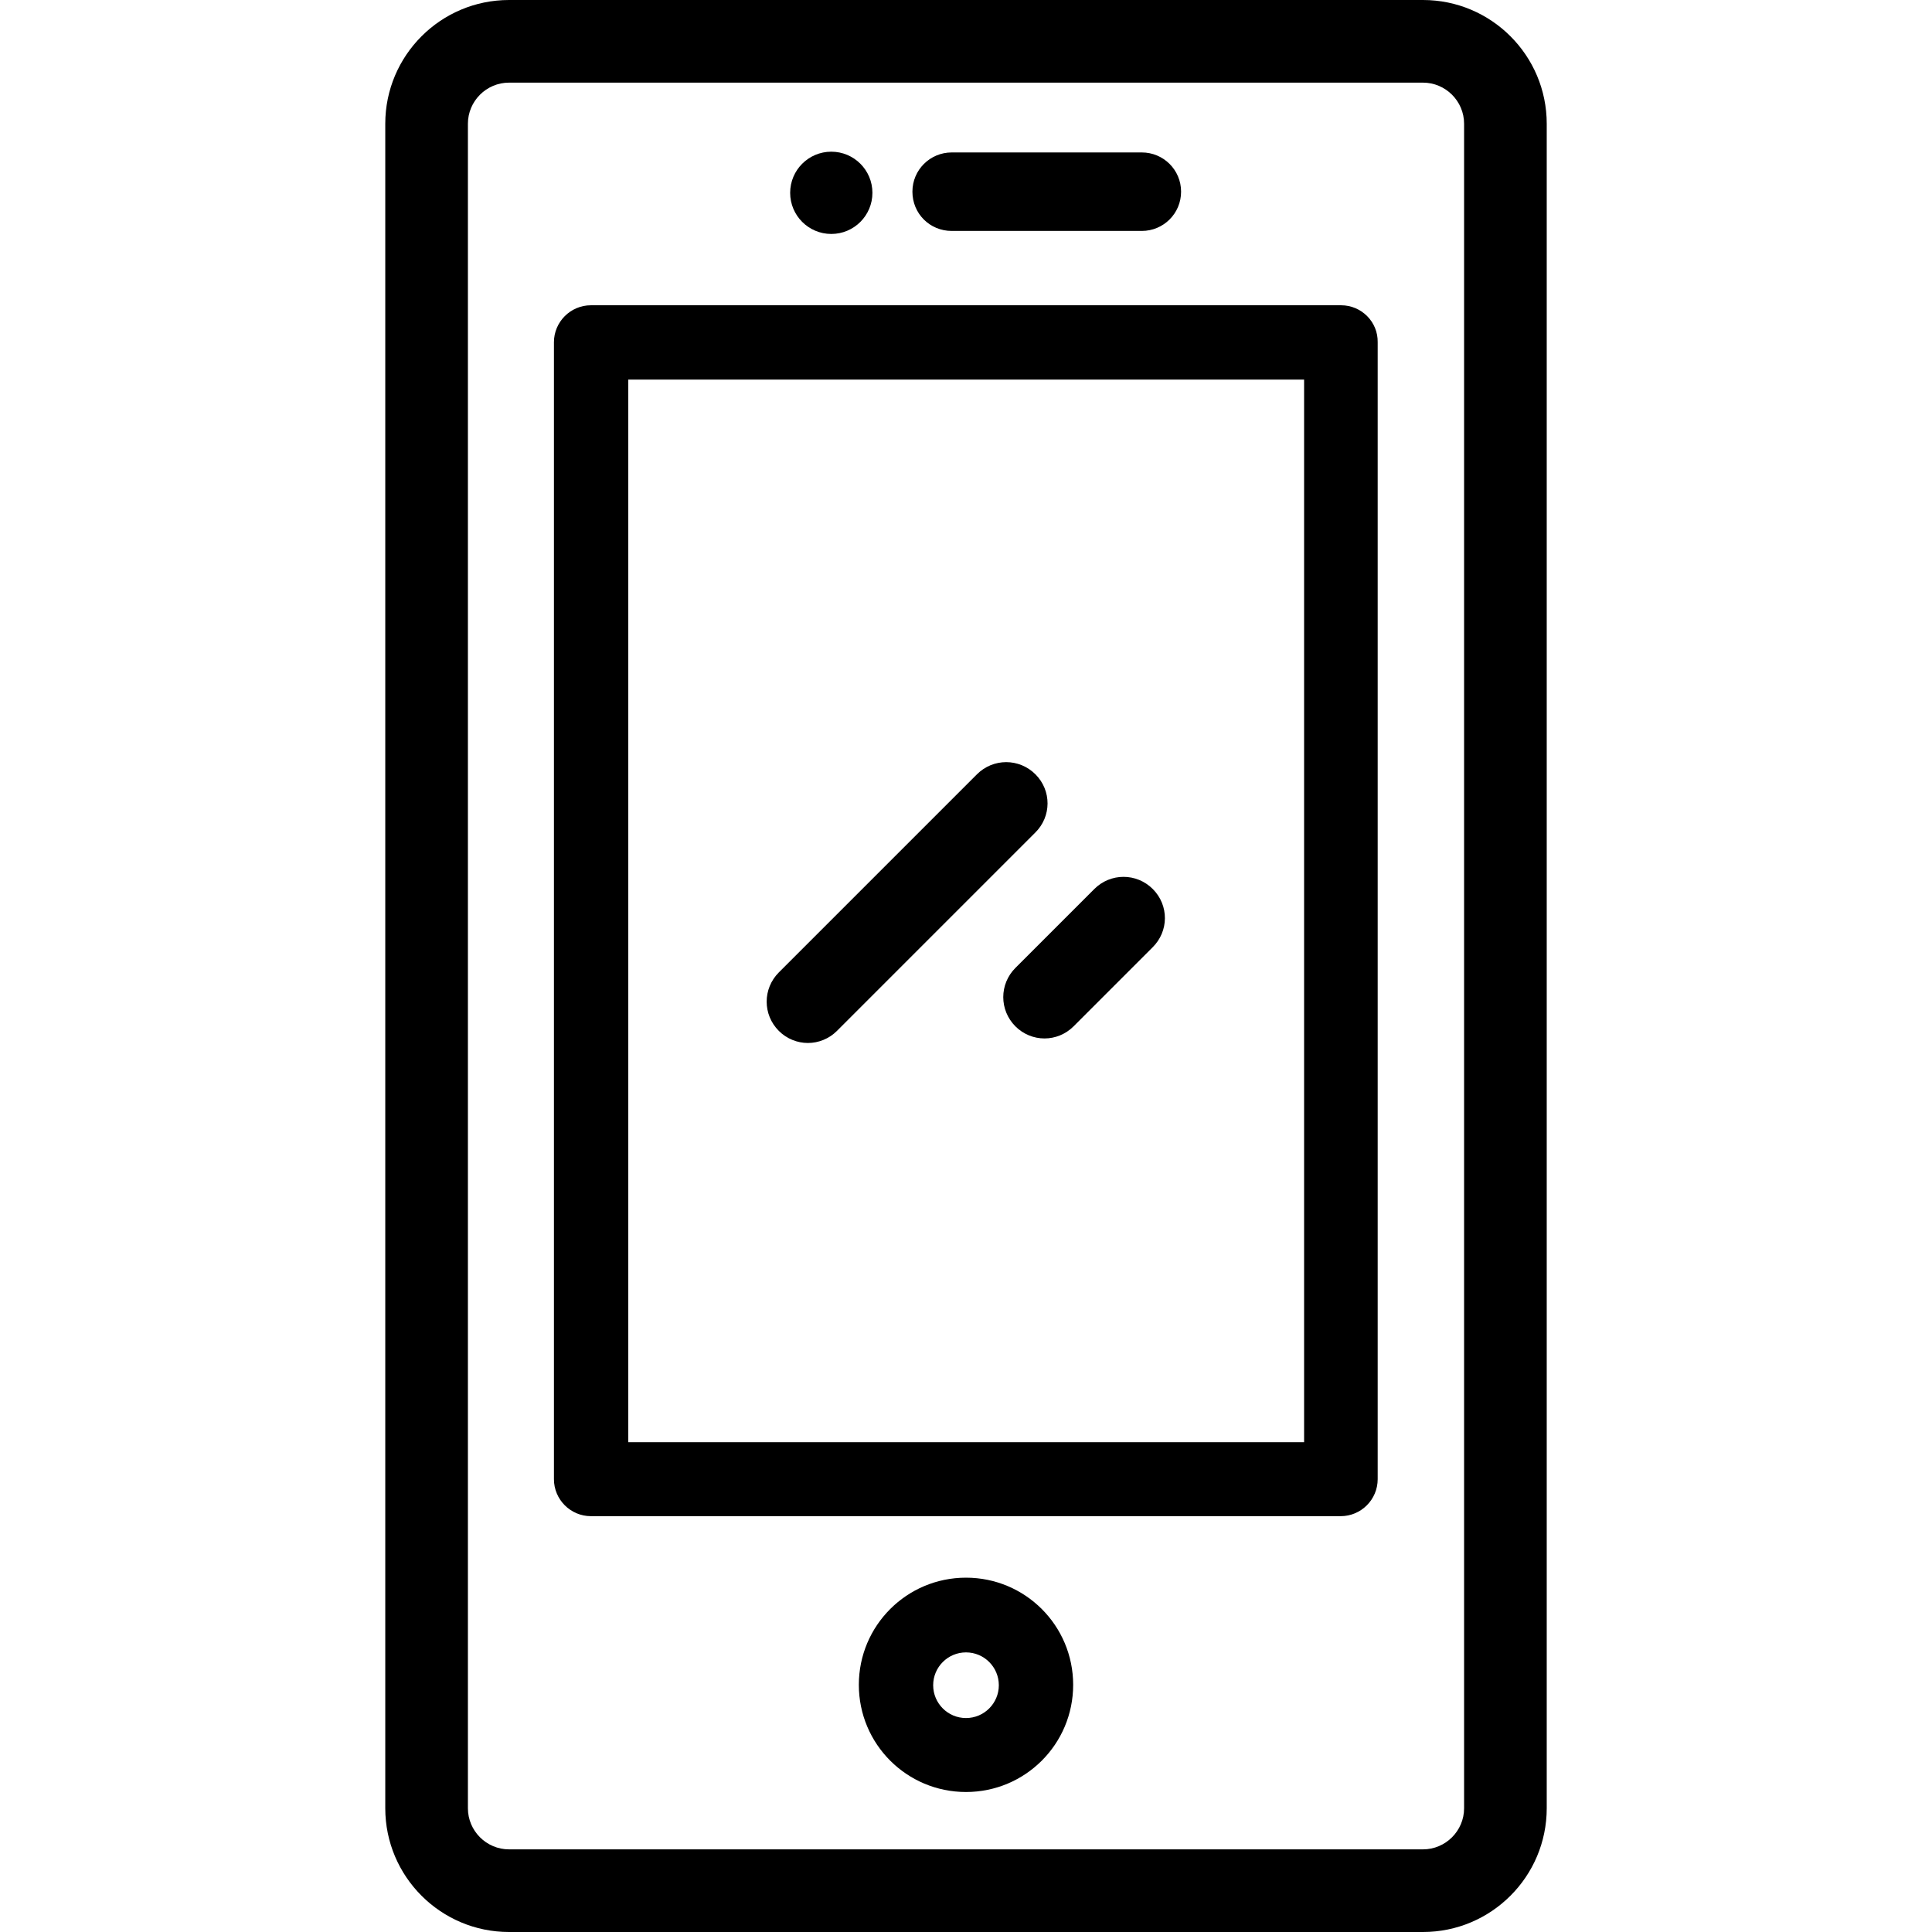
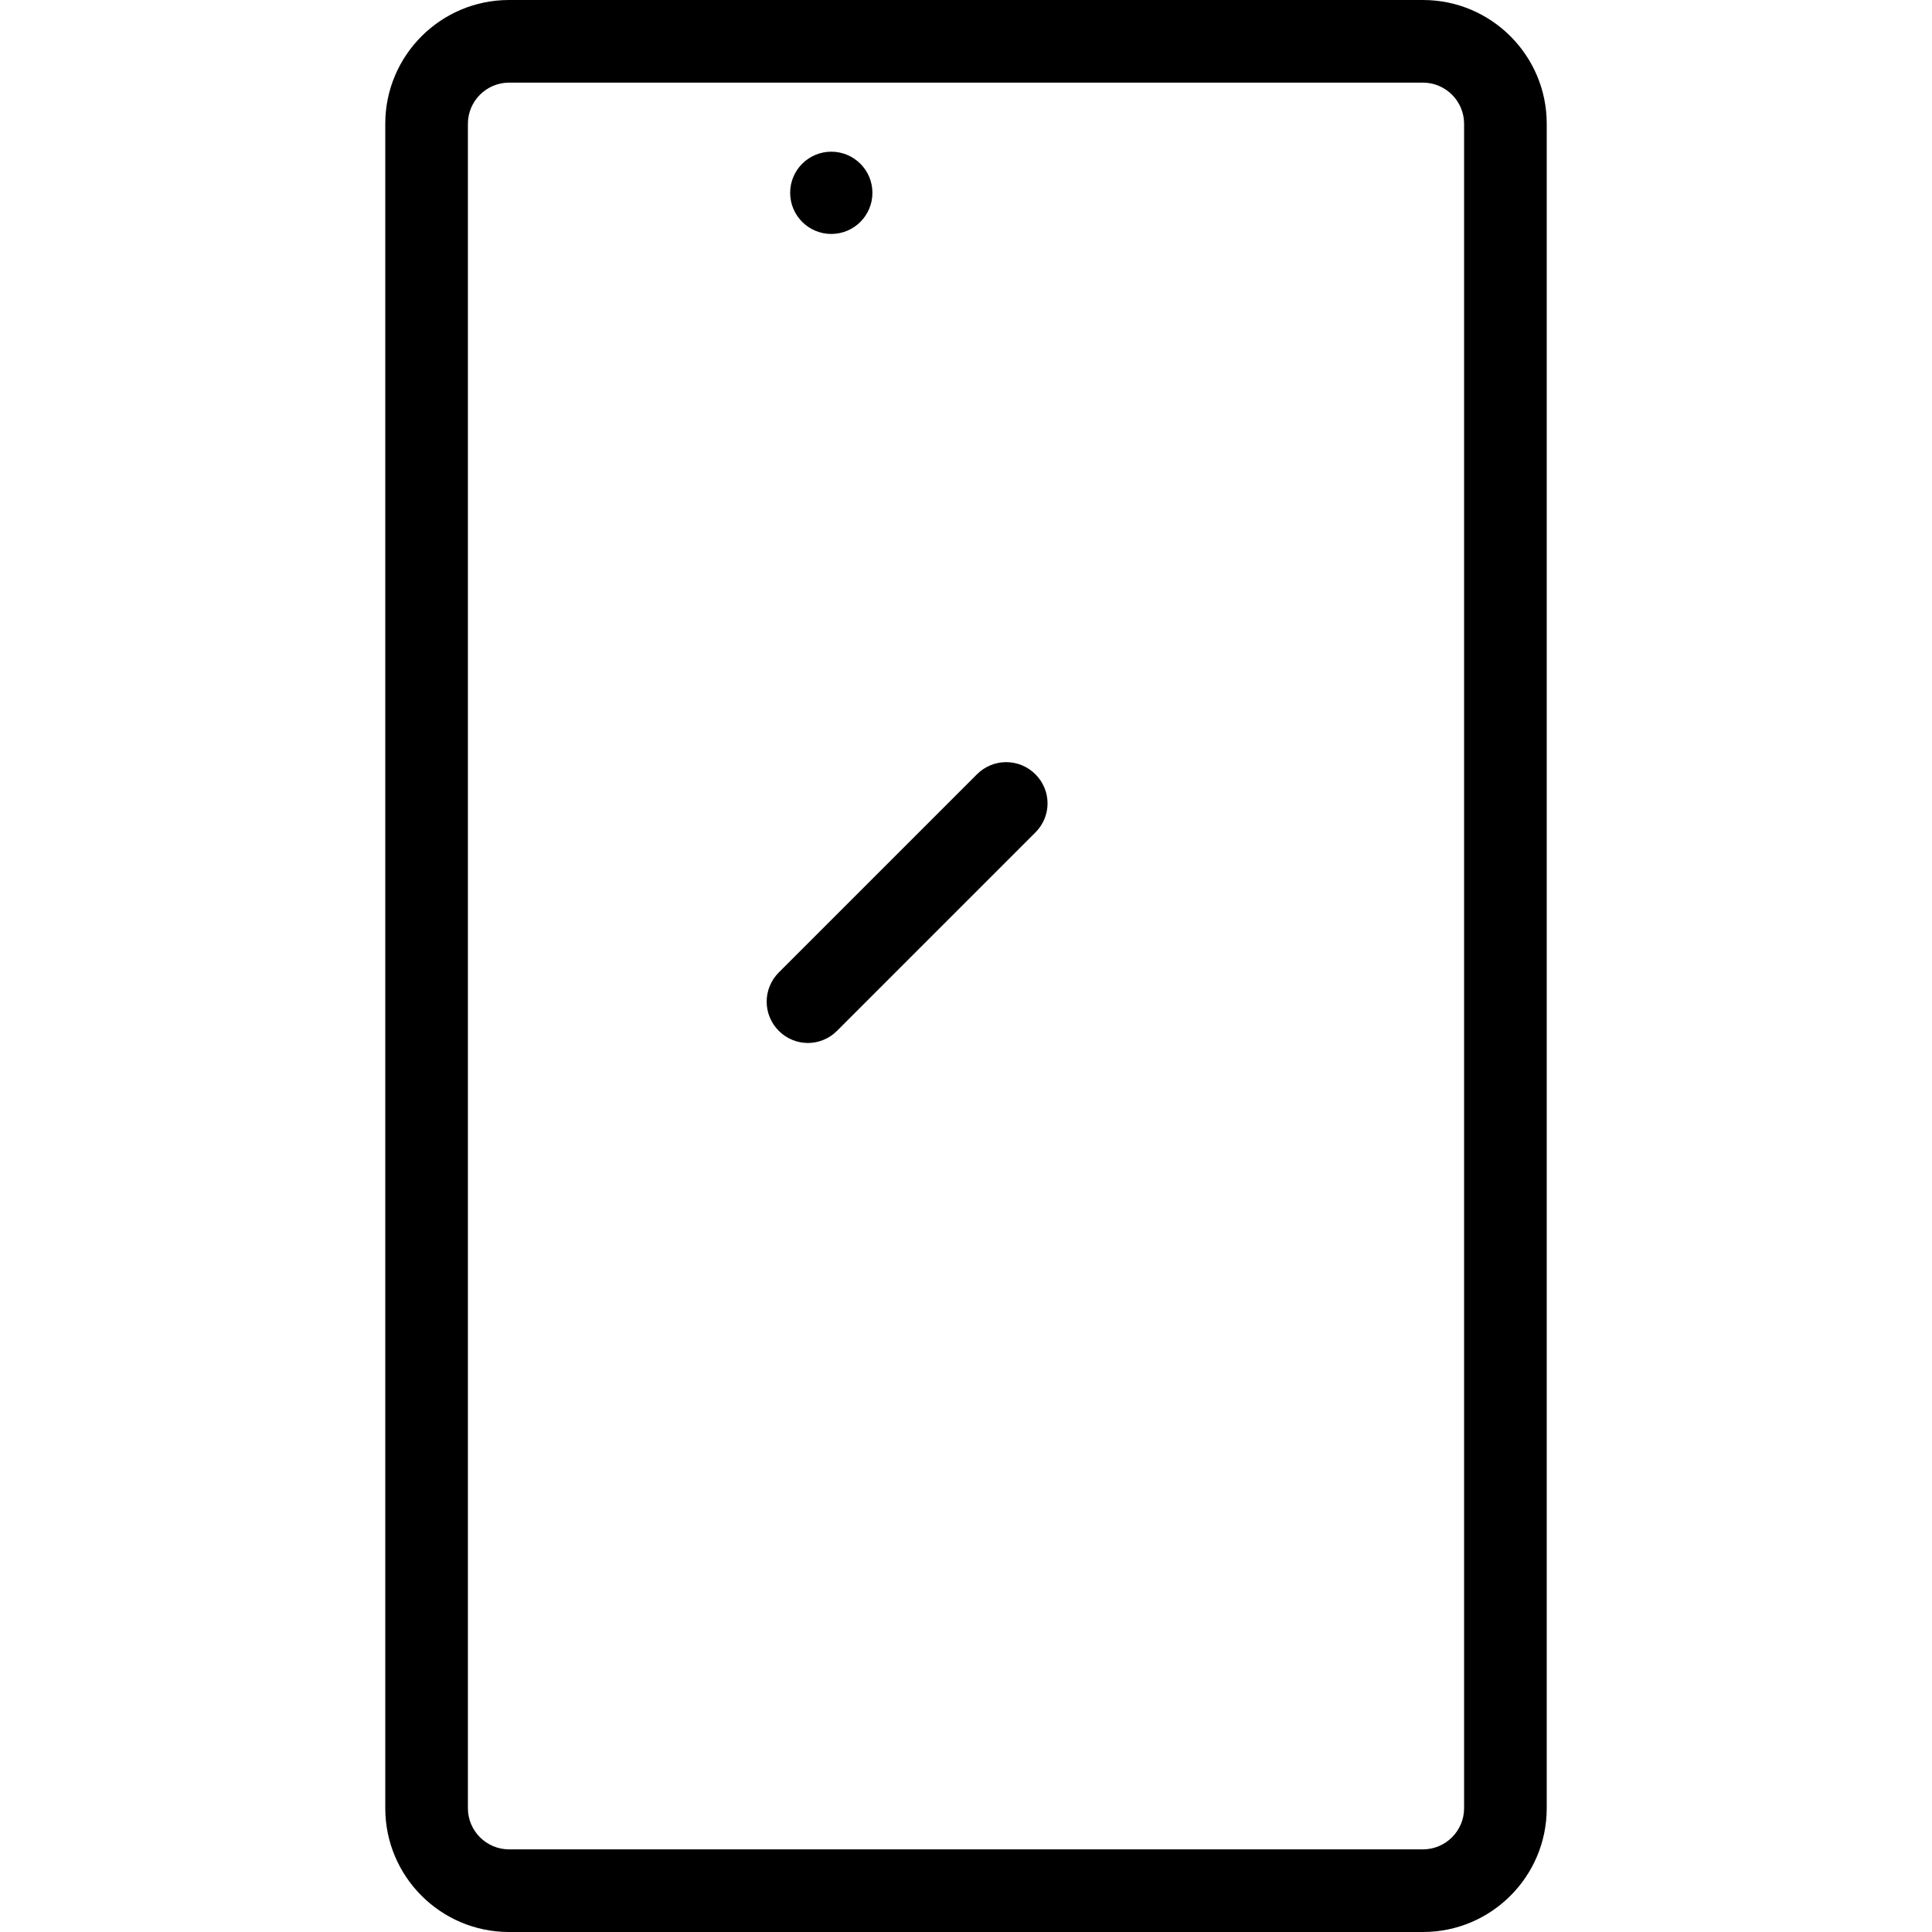
<svg xmlns="http://www.w3.org/2000/svg" version="1.1" id="Layer_1" x="0px" y="0px" width="512px" height="512px" viewBox="0 0 512 512" style="enable-background:new 0 0 512 512;" xml:space="preserve">
  <g>
    <g>
-       <path d="M256,418.1c-15.7,0-28.4,12.7-28.4,28.4s12.7,28.4,28.4,28.4s28.4-12.7,28.4-28.4S271.7,418.1,256,418.1z M256,455.3 c-4.8,0-8.7-3.9-8.7-8.7s3.9-8.7,8.7-8.7c4.8,0,8.7,3.9,8.7,8.7C264.7,451.4,260.8,455.3,256,455.3z" />
-     </g>
+       </g>
  </g>
  <g>
    <g>
-       <path d="M302.6,40.4h-50.4c-5.7,0-10.4,4.6-10.4,10.4s4.6,10.4,10.4,10.4h50.4c5.7,0,10.4-4.6,10.4-10.4S308.3,40.4,302.6,40.4z" />
-     </g>
+       </g>
  </g>
  <g>
    <g>
      <circle cx="220.3" cy="51.1" r="10.9" />
    </g>
  </g>
  <g>
    <g>
      <path d="M377.1,0H134.9c-18.1,0-32.8,14.7-32.8,32.8v446.4c0,18.1,14.7,32.8,32.8,32.8h242.2c18.1,0,32.8-14.7,32.8-32.8V32.8 C409.9,14.7,395.2,0,377.1,0z M388,479.2c0,6-4.9,10.9-10.9,10.9H134.9c-6,0-10.9-4.9-10.9-10.9V32.8c0-6,4.9-10.9,10.9-10.9 h242.2c6,0,10.9,4.9,10.9,10.9L388,479.2L388,479.2z" />
    </g>
  </g>
  <g>
    <g>
      <path d="M274.4,205.2c-4.3-4.3-11.2-4.3-15.5,0l-52.5,52.5c-4.3,4.3-4.3,11.2,0,15.5c2.1,2.1,4.9,3.2,7.7,3.2s5.6-1.1,7.7-3.2 l52.5-52.5C278.7,216.4,278.7,209.5,274.4,205.2z" />
    </g>
  </g>
  <g>
    <g>
-       <path d="M305.5,235.6c-4.3-4.3-11.2-4.3-15.5,0l-20.9,20.9c-4.3,4.3-4.3,11.2,0,15.5c2.1,2.1,4.9,3.2,7.7,3.2s5.6-1.1,7.7-3.2 l20.9-20.9C309.8,246.8,309.8,239.9,305.5,235.6z" />
-     </g>
+       </g>
  </g>
  <g>
    <g>
-       <path d="M355.4,80.9H156.6c-5.4,0-9.8,4.4-9.8,9.8V392c0,5.4,4.4,9.8,9.8,9.8h198.7c5.4,0,9.8-4.4,9.8-9.8V90.7 C365.2,85.3,360.8,80.9,355.4,80.9z M345.5,382.2L345.5,382.2H166.5V100.6h179.1V382.2z" />
-     </g>
+       </g>
  </g>
</svg>